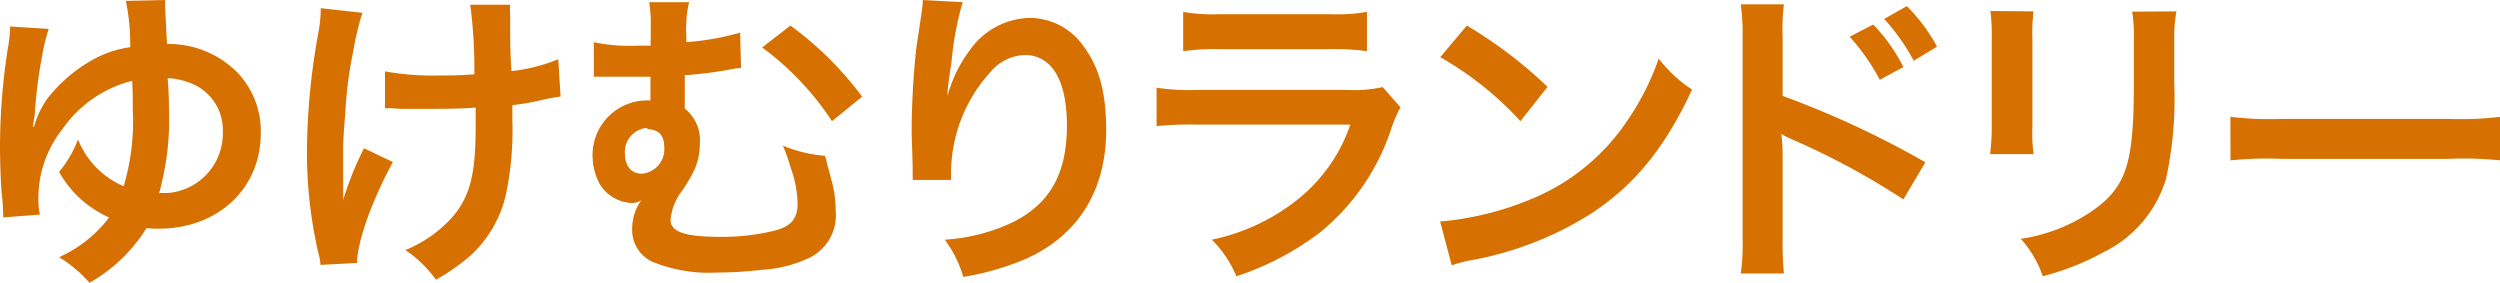
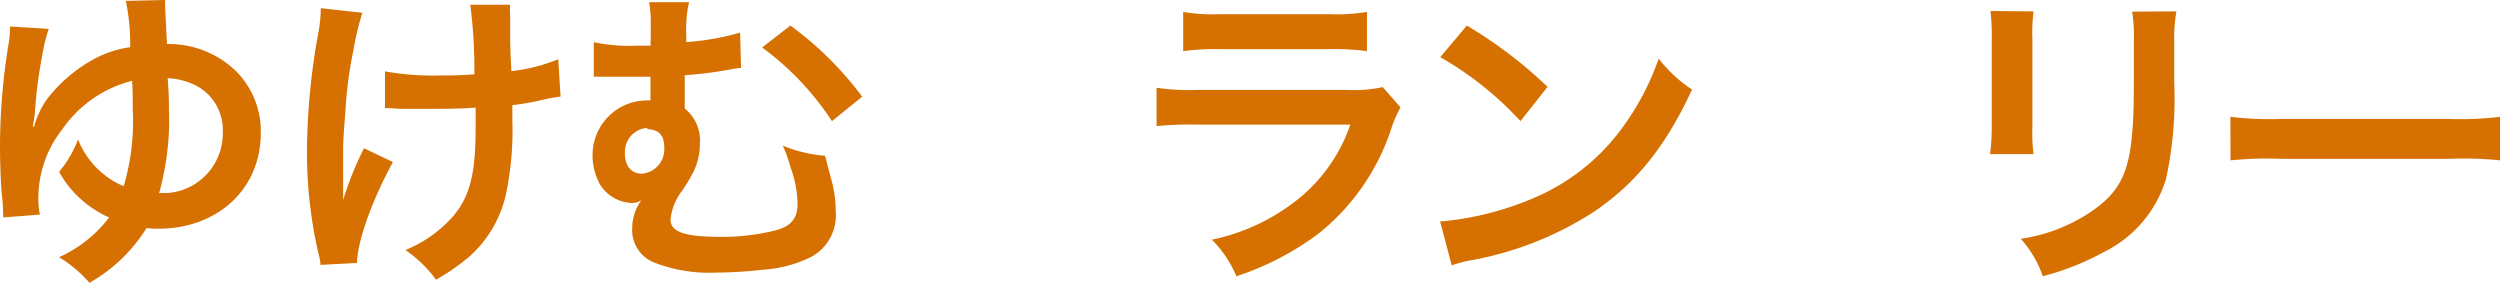
<svg xmlns="http://www.w3.org/2000/svg" id="レイヤー_1" data-name="レイヤー 1" viewBox="0 0 195.47 22.11">
  <defs>
    <style>.cls-1{fill:#d67000;}</style>
  </defs>
  <path class="cls-1" d="M3.81,2.26A13.22,13.22,0,0,0,3.3,4.35a35.23,35.23,0,0,0-.57,4.43c0,.1-.07.54-.07.67a1.2,1.2,0,0,0-.08.46l.08,0a7.1,7.1,0,0,1,1-2.14,11.71,11.71,0,0,1,3.42-3,8.35,8.35,0,0,1,3.1-1.08A16.73,16.73,0,0,0,9.84.07L12.91,0c0,.22,0,.37,0,.44s.1,2.24.15,3a7.58,7.58,0,0,1,5.38,2.11,6.63,6.63,0,0,1,1.95,4.87c0,4.33-3.35,7.46-8,7.46a6.12,6.12,0,0,1-.93-.05A12.54,12.54,0,0,1,7,22.11a10.33,10.33,0,0,0-2.38-2,10.16,10.16,0,0,0,3.83-3A.77.77,0,0,1,8.54,17a4.19,4.19,0,0,1-.69-.34,8.27,8.27,0,0,1-3.23-3.22A8.84,8.84,0,0,0,6.1,10.9a6.61,6.61,0,0,0,3.57,3.66,17.77,17.77,0,0,0,.71-6c0-.89,0-1.43-.05-2.24a9.44,9.44,0,0,0-5.46,3.79A8.7,8.7,0,0,0,3,15.5a5.87,5.87,0,0,0,.12,1.28L.25,17A16.58,16.58,0,0,0,.12,15C.05,14,0,12.57,0,11.41A49.88,49.88,0,0,1,.62,3.74,9.79,9.79,0,0,0,.79,2.07Zm9.4,6.32a21,21,0,0,1-.57,5.74c-.14.59-.14.64-.22.76a6.62,6.62,0,0,0,.81,0,4.67,4.67,0,0,0,4.19-4.79,3.91,3.91,0,0,0-2-3.55,5.49,5.49,0,0,0-2.31-.63C13.18,7,13.21,7.62,13.21,8.58Z" />
  <path class="cls-1" d="M30.72,12.67c-1.63,3-2.76,6.12-2.81,7.89l-2.85.15a4.41,4.41,0,0,0-.17-.93,35.16,35.16,0,0,1-.89-8,53.07,53.07,0,0,1,.91-9.32A10.45,10.45,0,0,0,25.08.64L28.33,1a22.8,22.8,0,0,0-.71,3A31.31,31.31,0,0,0,27,8.81c-.13,1.62-.17,2.33-.17,2.8,0,.07,0,.37,0,.76s0,.69,0,1.9v.44c0,.39,0,.54,0,.93a25.33,25.33,0,0,1,1.63-4.05ZM30.1,5.58a21.3,21.3,0,0,0,4.38.32c.93,0,1.33,0,2.61-.09A39.9,39.9,0,0,0,36.77.37l3.12,0a5.27,5.27,0,0,0,0,.84c0,.24,0,.46,0,1.57,0,.27,0,1.21.1,2.78a13.53,13.53,0,0,0,3.66-.93l.18,2.92a12.88,12.88,0,0,0-1.38.25,19.7,19.7,0,0,1-2.39.42c0,.51,0,.73,0,1.18a24.13,24.13,0,0,1-.52,5.88A9.26,9.26,0,0,1,36.77,20a16.89,16.89,0,0,1-2.68,1.87,9.76,9.76,0,0,0-2.39-2.32,10,10,0,0,0,3.76-2.68c1.28-1.55,1.73-3.27,1.73-6.91,0-.51,0-.74,0-1.55-.84.08-2.12.1-3.34.1-.69,0-1.6,0-2.24,0s-.81-.05-1.11-.05H30.1Z" />
  <path class="cls-1" d="M57.94,5.31a7,7,0,0,0-.74.1,30.59,30.59,0,0,1-3.66.47c0,1.7,0,1.82,0,2.61a3.16,3.16,0,0,1,1.18,2.73,4.91,4.91,0,0,1-.56,2.33,13,13,0,0,1-.84,1.38,4.35,4.35,0,0,0-.89,2.24c0,1,1.18,1.35,4,1.35a17.2,17.2,0,0,0,4.06-.47c1.33-.32,1.87-.93,1.87-2.11a8.63,8.63,0,0,0-.54-2.83,12.41,12.41,0,0,0-.61-1.72,10.89,10.89,0,0,0,3.29.79,8.15,8.15,0,0,1,.22.83c.08.27.08.27.27,1a8.91,8.91,0,0,1,.35,2.46,3.7,3.7,0,0,1-1.92,3.62,9.91,9.91,0,0,1-3.81,1,30.88,30.88,0,0,1-3.55.22,11.81,11.81,0,0,1-5-.82,2.73,2.73,0,0,1-1.63-2.65,3.78,3.78,0,0,1,.72-2.19h0a1.29,1.29,0,0,1-.74.22,3.07,3.07,0,0,1-2.49-1.43,4.77,4.77,0,0,1-.59-2.31,4.27,4.27,0,0,1,4.26-4.28h.27c0-.17,0-.56,0-1.11V6h-1.6c-.67,0-1.18,0-1.9,0-.24,0-.42,0-.54,0a3.3,3.3,0,0,0-.39,0l0-2.7a13.61,13.61,0,0,0,3.4.27h1.05a2.39,2.39,0,0,1,0-.52V2A10.12,10.12,0,0,0,50.76.17l3.12,0a7.9,7.9,0,0,0-.22,1.69,5.09,5.09,0,0,0,0,.84c0,.22,0,.3,0,.59a19.91,19.91,0,0,0,4.21-.74ZM50.56,10a1.89,1.89,0,0,0-1.7,2c0,1,.52,1.58,1.33,1.58a1.91,1.91,0,0,0,1.75-2c0-1-.4-1.43-1.28-1.48ZM61.8,2a26.18,26.18,0,0,1,5.61,5.56L65.05,9.47a22.42,22.42,0,0,0-5.46-5.76Z" />
-   <path class="cls-1" d="M75.27.17a24.32,24.32,0,0,0-.88,4.75c-.17,1-.27,1.87-.32,2.46h.07c0-.15,0-.15.15-.54a10.15,10.15,0,0,1,1.55-2.93A5.88,5.88,0,0,1,80.51,1.4a5.15,5.15,0,0,1,4.21,2.22c1.23,1.64,1.77,3.64,1.77,6.54,0,4.75-2.21,8.29-6.35,10.11a21.12,21.12,0,0,1-4.82,1.38,9.3,9.3,0,0,0-1.45-2.91,14.41,14.41,0,0,0,5.39-1.4c2.85-1.45,4.16-3.79,4.16-7.53,0-3.54-1.19-5.51-3.3-5.51a3.65,3.65,0,0,0-2.66,1.31,11.78,11.78,0,0,0-3.1,7.94v.52l-3,0a1.59,1.59,0,0,0,0-.32v-.47c0-.71-.08-2.53-.08-3a63.59,63.59,0,0,1,.35-6.42L72.08.84A5.66,5.66,0,0,0,72.15,0Z" />
  <path class="cls-1" d="M109.5,8.39a10.8,10.8,0,0,0-.68,1.55,17.42,17.42,0,0,1-5.71,8.31,22.18,22.18,0,0,1-6.44,3.35,8.82,8.82,0,0,0-1.92-2.86,15.94,15.94,0,0,0,6.83-3.24,12.75,12.75,0,0,0,4-5.76h-12a26.88,26.88,0,0,0-3.15.12v-3a17.24,17.24,0,0,0,3.2.17h11.7a10.4,10.4,0,0,0,2.78-.22ZM92.51.93a13.7,13.7,0,0,0,2.88.18H104a13.7,13.7,0,0,0,2.88-.18V4A18.8,18.8,0,0,0,104,3.84H95.34A18.8,18.8,0,0,0,92.51,4Z" />
  <path class="cls-1" d="M112.6,17.32a23.79,23.79,0,0,0,7.28-1.82,16.55,16.55,0,0,0,7.31-6,20.29,20.29,0,0,0,2.5-4.92A10.53,10.53,0,0,0,132.3,7c-2.09,4.5-4.43,7.4-7.8,9.64a26.27,26.27,0,0,1-9.37,3.69,8.81,8.81,0,0,0-1.62.42ZM114.69,2A34.78,34.78,0,0,1,121,6.79l-2.12,2.68a25.84,25.84,0,0,0-6.27-5Z" />
-   <path class="cls-1" d="M136.11,21.38a17.18,17.18,0,0,0,.14-2.76V2.85a17.24,17.24,0,0,0-.14-2.51h3.37a16.31,16.31,0,0,0-.1,2.59V7.5a72.25,72.25,0,0,1,11.16,5.19l-1.72,2.9a58.29,58.29,0,0,0-8.7-4.69,8.45,8.45,0,0,1-.84-.42,13.37,13.37,0,0,1,.1,1.67v6.49a25.52,25.52,0,0,0,.1,2.74ZM146.46,1.92a13.29,13.29,0,0,1,2.36,3.32l-1.84,1a16.71,16.71,0,0,0-2.36-3.37Zm3.17,2.83a15.93,15.93,0,0,0-2.31-3.27l1.77-1a13.5,13.5,0,0,1,2.36,3.17Z" />
  <path class="cls-1" d="M159,.89a13.57,13.57,0,0,0-.09,2.21V9.89a12.87,12.87,0,0,0,.09,2.16H155.6a16.39,16.39,0,0,0,.13-2.21V3.07a16,16,0,0,0-.1-2.21Zm11.17,0A11.63,11.63,0,0,0,170,3.2V6.52a29.39,29.39,0,0,1-.64,7.45,9.39,9.39,0,0,1-4.85,5.73,20.87,20.87,0,0,1-4.79,1.9A8.38,8.38,0,0,0,158,18.67a13.22,13.22,0,0,0,5.32-2c2.31-1.52,3.12-3,3.39-6.27.1-1.06.13-2.14.13-4.11V3.25a12.65,12.65,0,0,0-.13-2.34Z" />
  <path class="cls-1" d="M174.39,9.13a25.12,25.12,0,0,0,4,.17h13.11a25.19,25.19,0,0,0,4-.17v3.41a27.78,27.78,0,0,0-4-.12H178.4a27.6,27.6,0,0,0-4,.12Z" />
</svg>